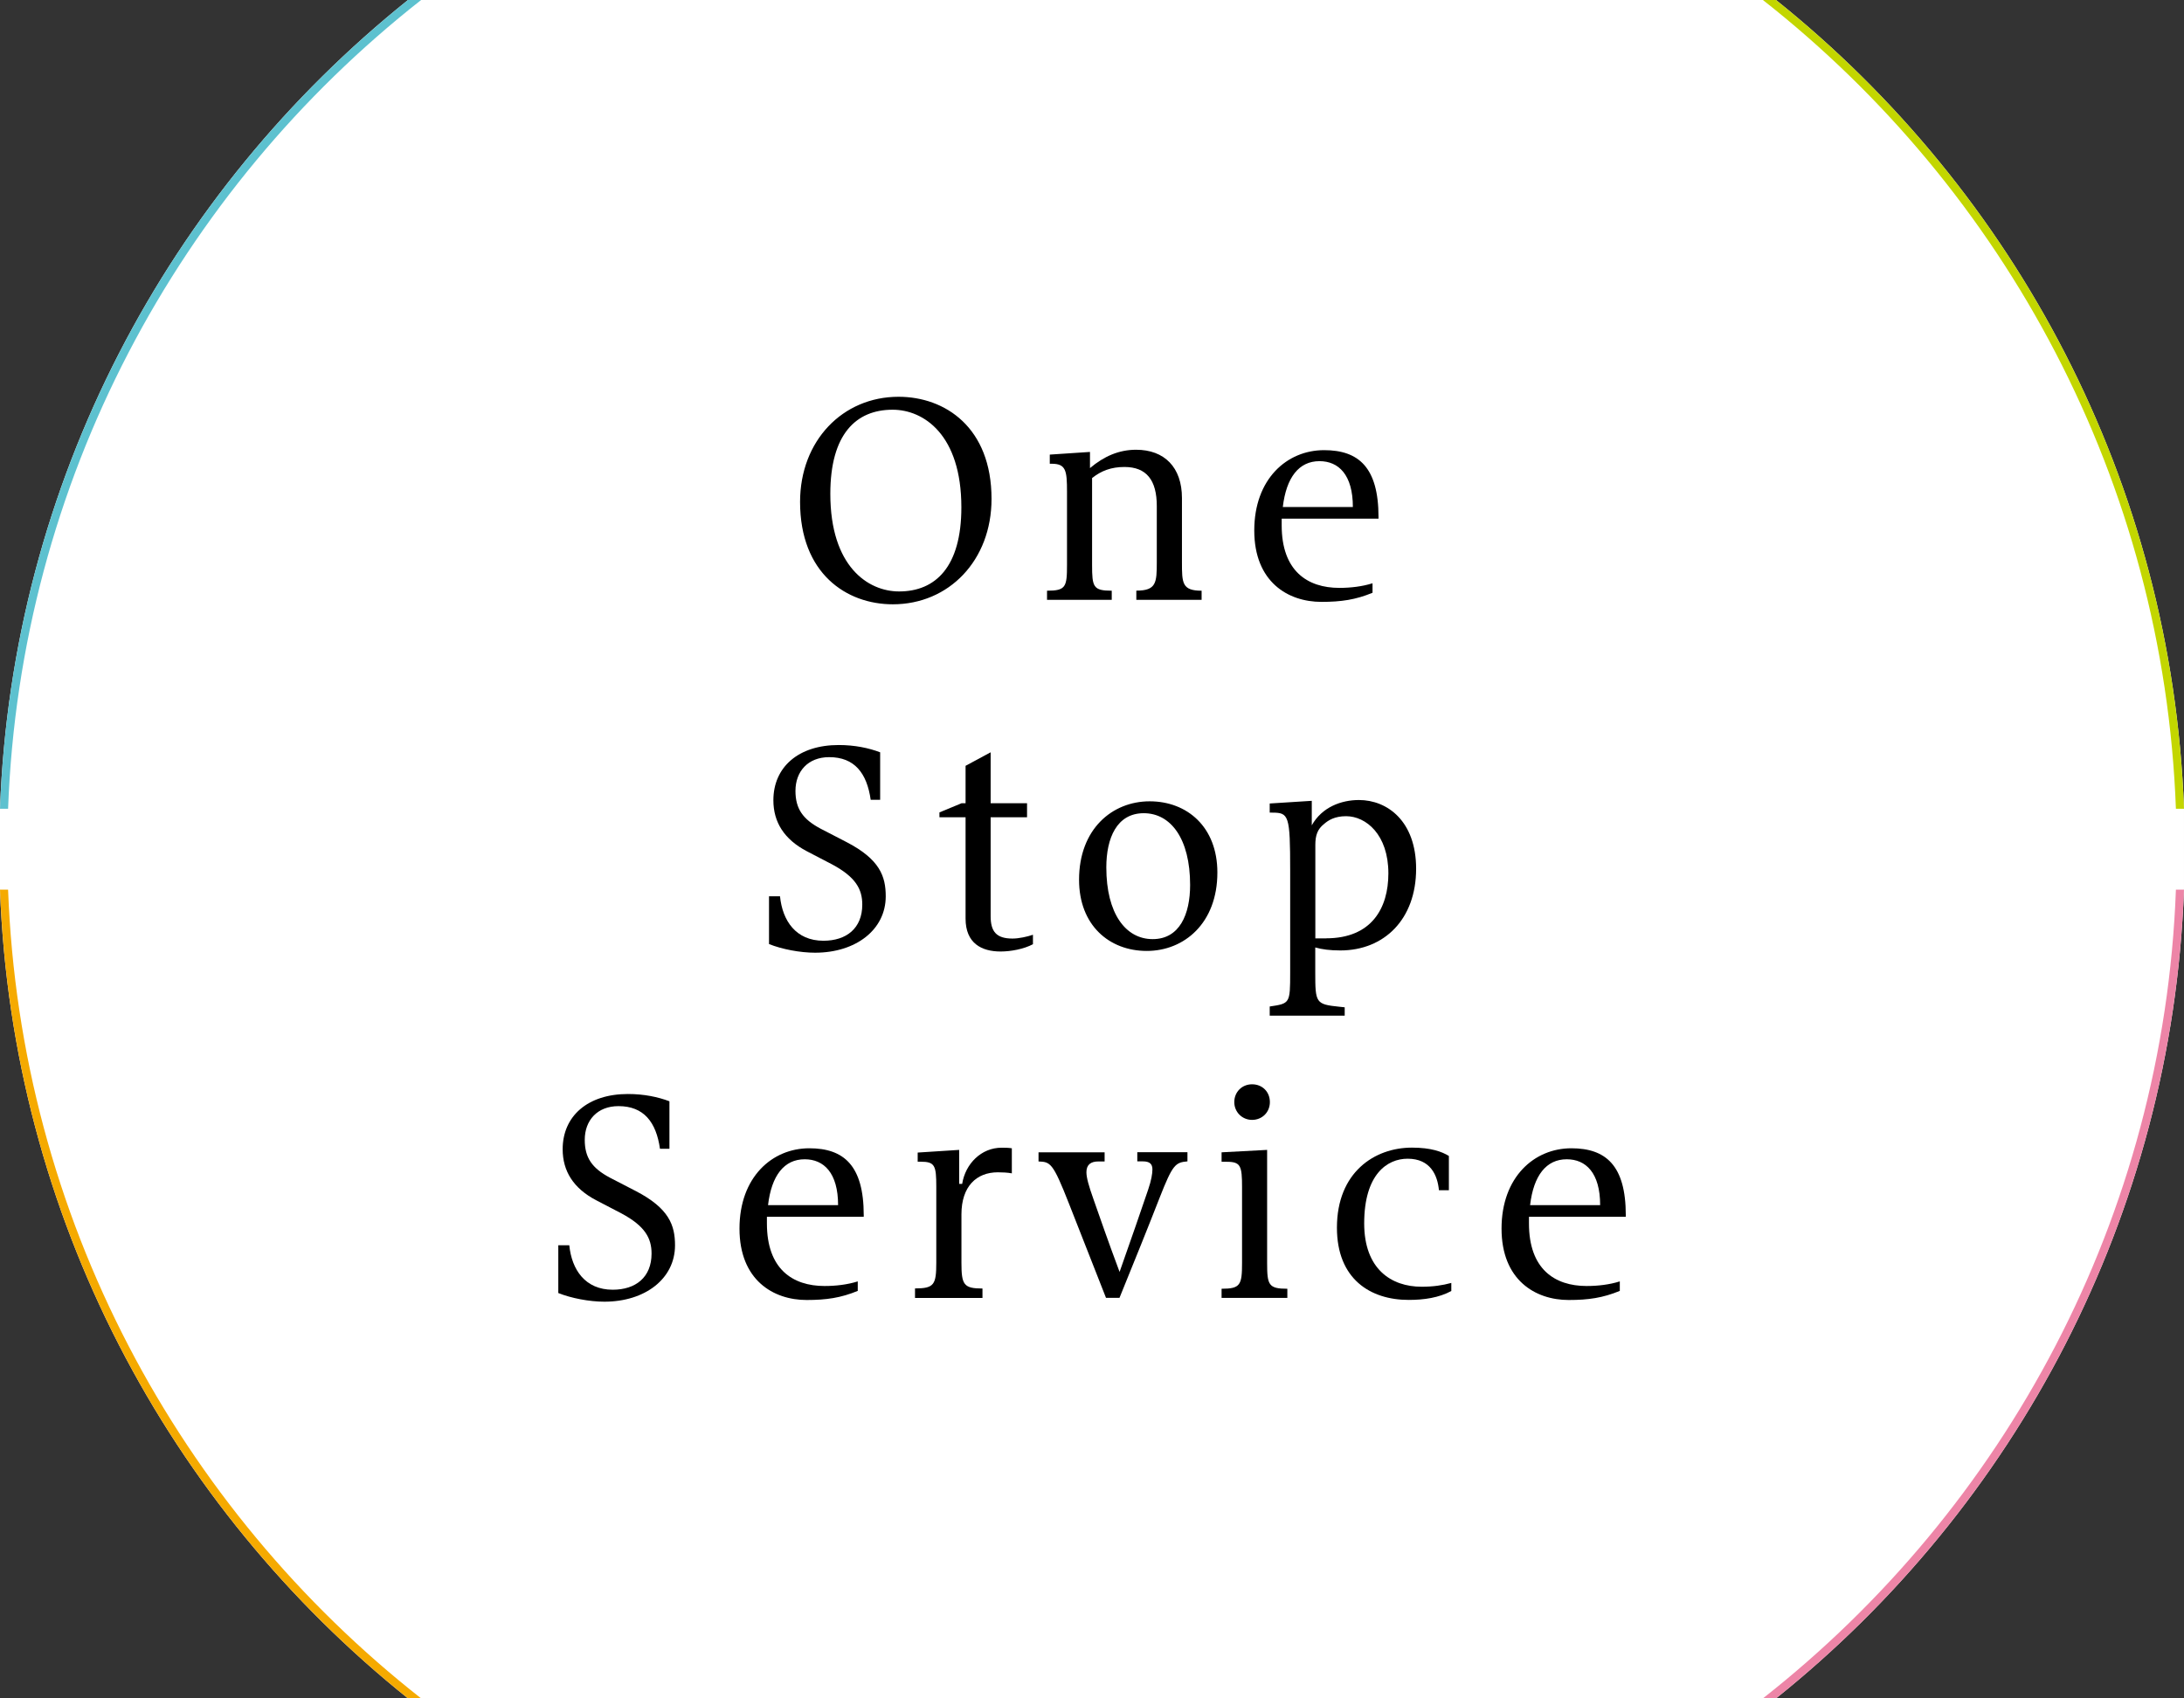
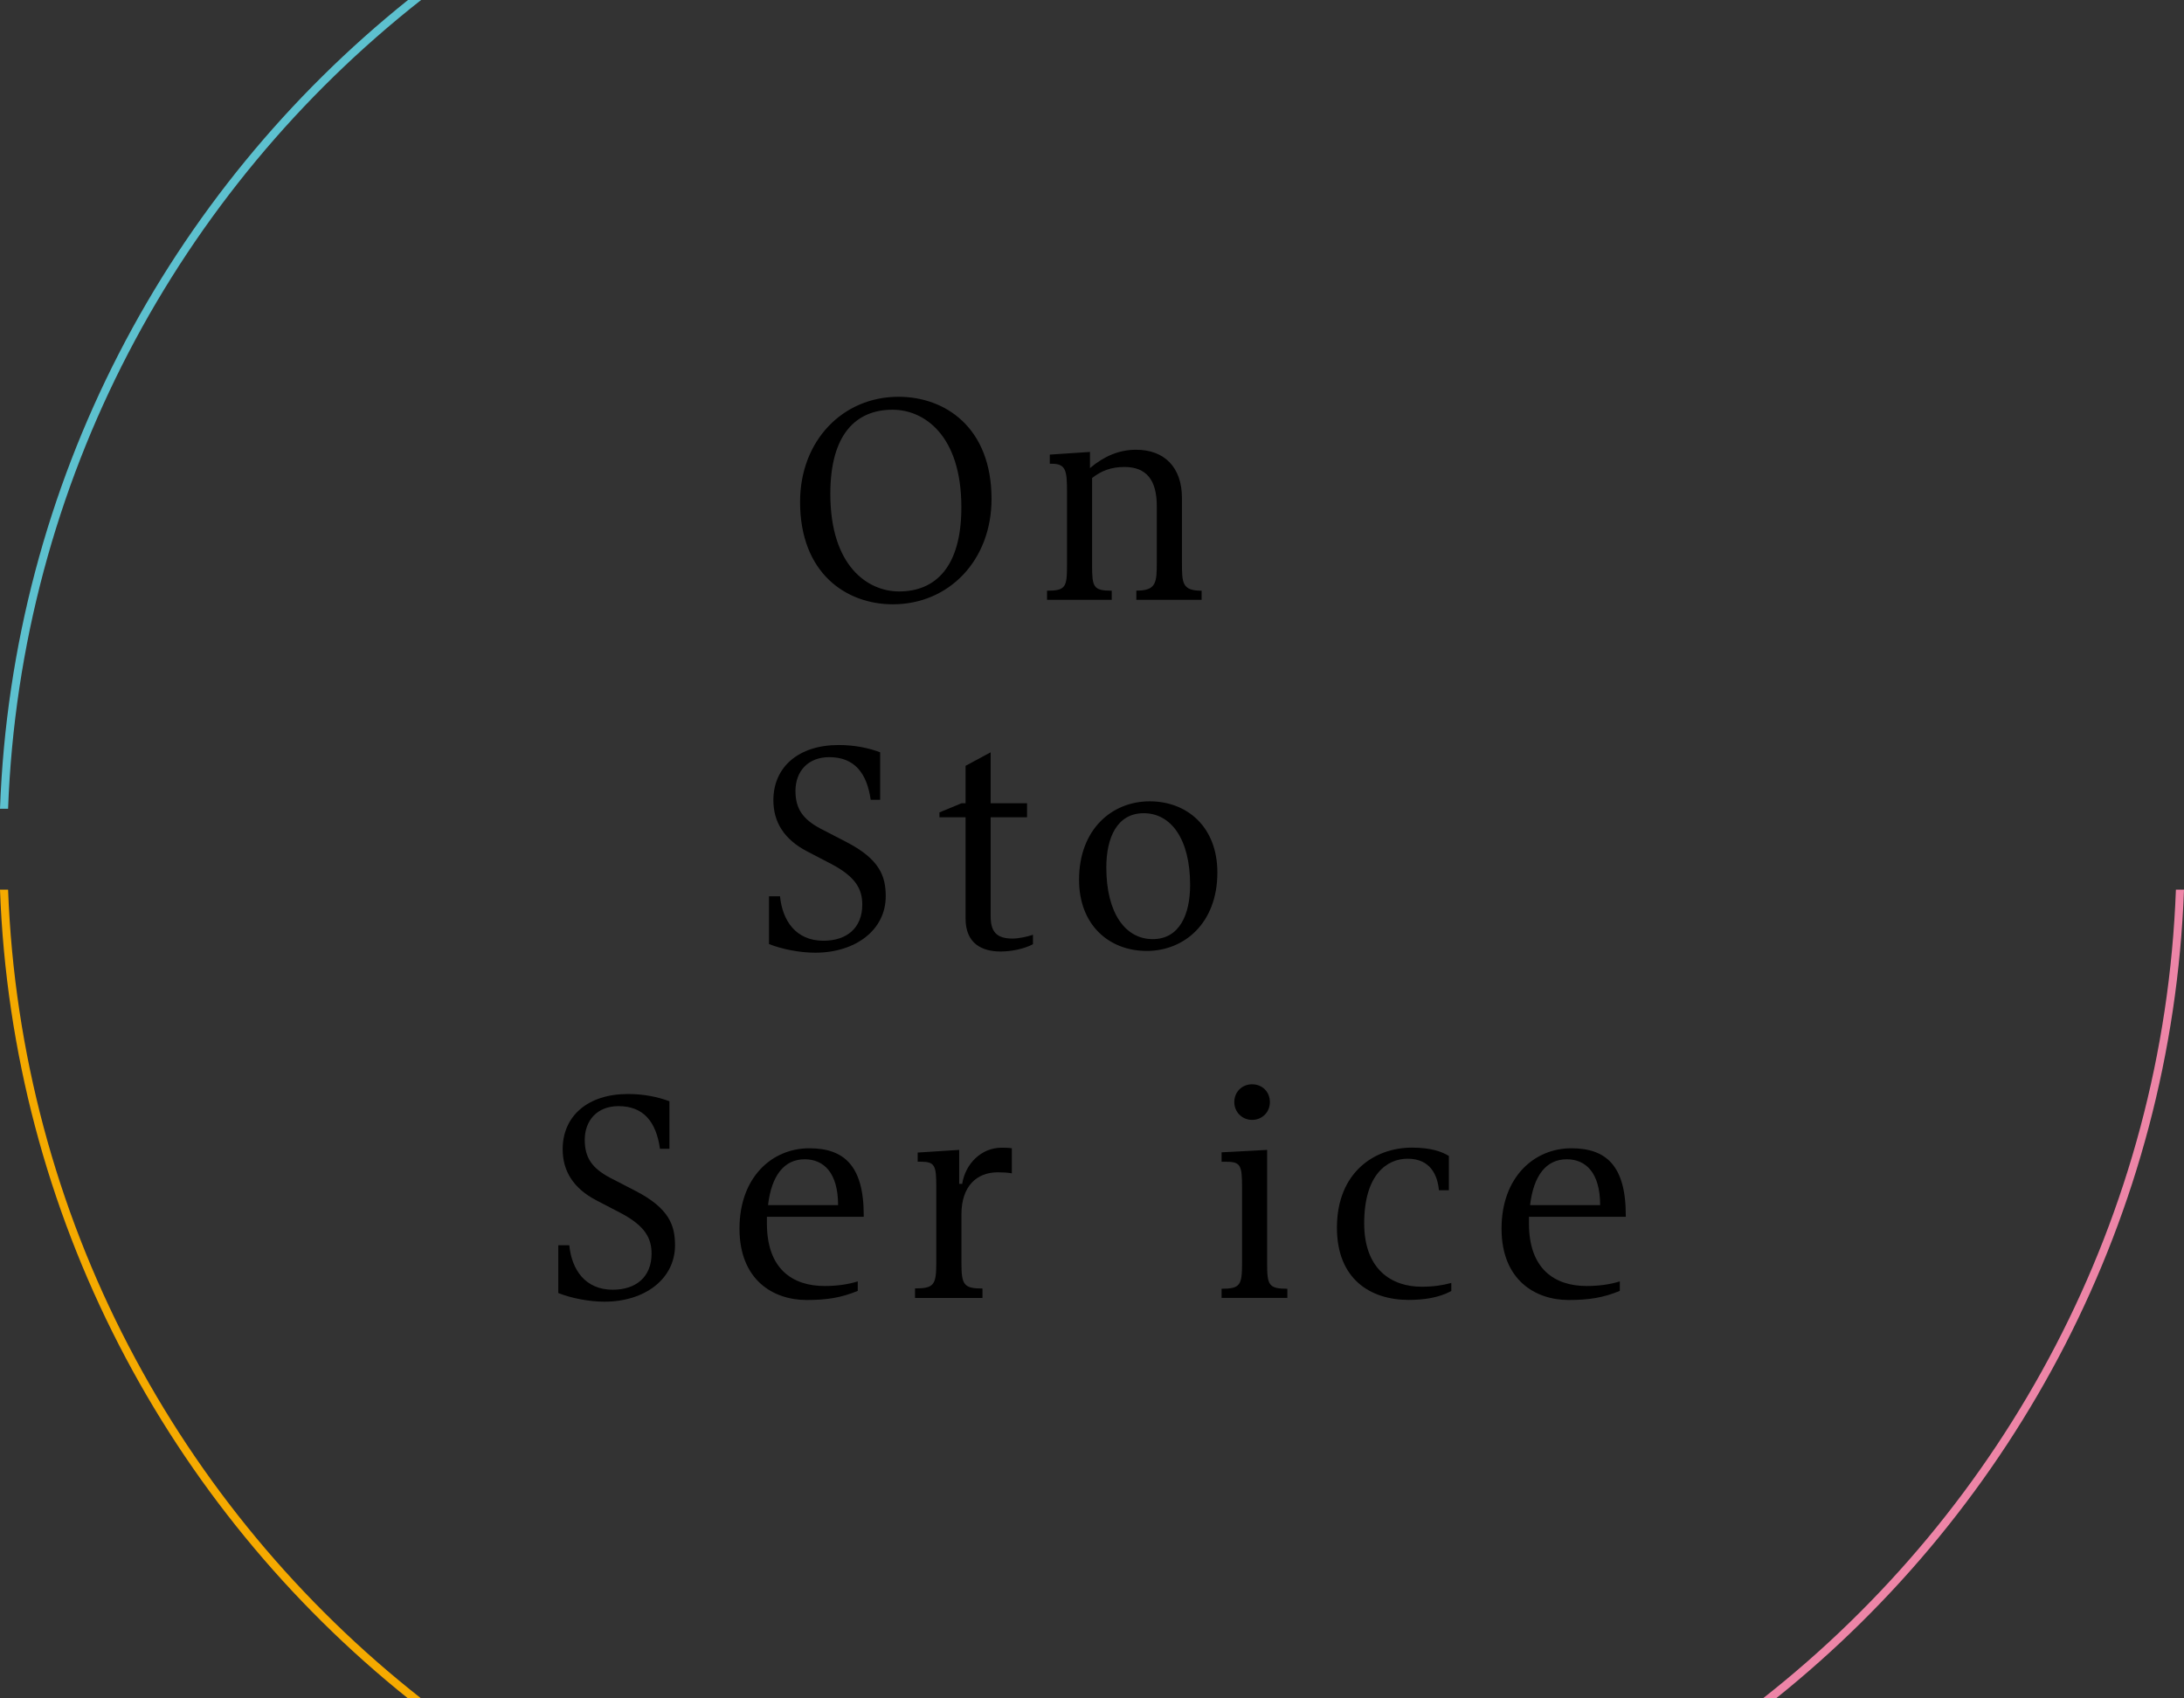
<svg xmlns="http://www.w3.org/2000/svg" id="_レイヤー_2" data-name="レイヤー 2" viewBox="0 0 270 210">
  <rect x="0" y="0" width="270" height="210" fill="#333333" stroke="none" />
  <defs>
    <style>
      .cls-1 {
        fill: #000;
      }

      .cls-1, .cls-2, .cls-3, .cls-4, .cls-5, .cls-6 {
        stroke-width: 0px;
      }

      .cls-2 {
        fill: #ed85a7;
      }

      .cls-3 {
        fill: #f5aa00;
      }

      .cls-4 {
        fill: #5dc1cf;
      }

      .cls-5 {
        fill: #c3d600;
      }

      .cls-6 {
        fill: #fff;
      }
    </style>
  </defs>
  <g id="_2" data-name="2">
    <g>
-       <path class="cls-6" d="M270,100c-1.48-40.4-20.87-76.3-50.44-100H50.44C20.87,23.7,1.48,59.6,0,100v10c1.48,40.4,20.87,76.3,50.44,100h169.12c29.57-23.7,48.95-59.6,50.44-100v-10Z" />
      <g>
        <g id="_レイヤー_1-2" data-name=" レイヤー 1-2">
          <g>
            <path class="cls-1" d="M98.91,62.06c0-7.57,5.27-13,12.17-13,5.77,0,11.5,3.8,11.5,12.63,0,7.6-5.27,13.03-12.2,13.03-5.73,0-11.47-3.8-11.47-12.67h0ZM118.85,62.73c0-9-4.67-12.07-8.5-12.07-4.53,0-7.7,3.03-7.7,10.4,0,9,4.67,12.07,8.5,12.07,4.5,0,7.7-3.03,7.7-10.4Z" />
            <path class="cls-1" d="M140.48,74.16v-1.13c2.47,0,2.53-.97,2.53-3.53v-6.93c0-3.2-1.27-4.83-4-4.83-1.63,0-2.87.47-4,1.37v10.73c0,2.73.13,3.2,2.43,3.2v1.13h-8v-1.13c2.33,0,2.47-.47,2.47-3.2v-9.03c0-2.63-.13-3.47-1.9-3.47h-.23v-1.13l4.97-.33v2c1.73-1.47,3.6-2.27,5.7-2.27,3.5,0,5.67,2.17,5.67,5.97v7.93c0,2.57,0,3.53,2.43,3.53v1.13h-8.07Z" />
-             <path class="cls-1" d="M169.69,73.29c-2.1.87-3.9,1.13-6.33,1.13-4.13,0-8.3-2.47-8.3-8.83s4.03-9.93,8.63-9.93c4.27,0,6.73,2.13,6.73,8.27v.2h-11.97v.83c0,5.63,3.17,7.73,7.13,7.73,1.4,0,2.83-.17,4.1-.57v1.17h0ZM167.25,62.69c0-4-1.77-5.67-4.13-5.67-2.53,0-4.1,2-4.53,5.67h8.67,0Z" />
            <path class="cls-1" d="M95.06,110.82h1.37c.3,3.03,1.97,5.5,5.37,5.5,2.83,0,4.8-1.53,4.8-4.47,0-1.9-.8-3.4-3.73-4.97l-3.13-1.63c-2.8-1.47-4.13-3.6-4.13-6.3,0-4.1,3.1-6.83,8.07-6.83,2,0,3.73.37,5.13.9v5.87h-1.17c-.47-3.3-2-5.27-5.13-5.27-2.63,0-4.17,1.77-4.17,4.17,0,2.2.9,3.5,3.1,4.67l3.23,1.67c4.1,2.13,4.83,4.23,4.83,6.7,0,4.13-3.7,6.97-8.73,6.97-1.87,0-4.1-.43-5.7-1.07v-5.9h-.01Z" />
            <path class="cls-1" d="M127.7,116.75c-1.13.6-2.73.9-4,.9-2.33,0-4.33-1-4.33-4.07v-12.53h-3.23v-.6l2.73-1.13h.5v-4.63l3.1-1.67v6.3h4.5v1.73h-4.5v12.23c0,1.9.7,2.77,2.7,2.77.8,0,1.83-.23,2.53-.47,0,0,0,1.17,0,1.17Z" />
            <path class="cls-1" d="M133.4,108.78c0-6.27,4.1-9.7,8.73-9.7s8.37,3.17,8.37,8.8c0,6.27-4.1,9.7-8.73,9.7s-8.37-3.17-8.37-8.8ZM147.13,109.42c0-5.73-2.4-8.87-5.73-8.87s-4.63,3.07-4.63,6.7c0,5.73,2.4,8.87,5.73,8.87s4.63-3.07,4.63-6.7Z" />
-             <path class="cls-1" d="M156.97,125.58v-1.13c2.5-.37,2.53-.37,2.53-4.2v-12.6c0-6.87-.17-7.17-2.23-7.17h-.3v-1.13l5.2-.33v3.03c1.27-2.27,3.67-3.13,5.83-3.13,3.53,0,7.07,2.63,7.07,8.5,0,6.27-3.97,10.1-9.37,10.1-1.27,0-2.27-.13-3.1-.37v3.1c0,3.77.07,3.93,2.97,4.23l.67.07v1.03s-9.27,0-9.27,0ZM163.94,116.02c5.63,0,7.7-3.73,7.7-8.03,0-4.8-2.77-7.07-5.23-7.07-1.4,0-2.2.5-2.73.97-.8.63-1.07,1.4-1.07,2.57v11.57h1.33Z" />
            <path class="cls-1" d="M69.01,153.97h1.37c.3,3.03,1.97,5.5,5.37,5.5,2.83,0,4.8-1.53,4.8-4.47,0-1.9-.8-3.4-3.73-4.97l-3.13-1.63c-2.8-1.47-4.13-3.6-4.13-6.3,0-4.1,3.1-6.83,8.07-6.83,2,0,3.73.37,5.13.9v5.87h-1.17c-.47-3.3-2-5.27-5.13-5.27-2.63,0-4.17,1.77-4.17,4.17,0,2.2.9,3.5,3.1,4.67l3.23,1.67c4.1,2.13,4.83,4.23,4.83,6.7,0,4.13-3.7,6.97-8.73,6.97-1.87,0-4.1-.43-5.7-1.07v-5.9h-.01Z" />
            <path class="cls-1" d="M106.05,159.61c-2.1.87-3.9,1.13-6.33,1.13-4.13,0-8.3-2.47-8.3-8.83s4.03-9.93,8.63-9.93c4.27,0,6.73,2.13,6.73,8.27v.2h-11.97v.83c0,5.63,3.17,7.73,7.13,7.73,1.4,0,2.83-.17,4.1-.57v1.17h.01ZM103.61,149.01c0-4-1.77-5.67-4.13-5.67-2.53,0-4.1,2-4.53,5.67h8.67-.01Z" />
            <path class="cls-1" d="M113.12,160.48v-1.17c2.37,0,2.63-.47,2.63-3.2v-9.37c0-2.63-.17-3.1-1.93-3.1h-.37v-1.13l5.13-.33v4.2h.37c.4-2.5,2.37-4.47,4.87-4.47.37,0,.83,0,1.27.07v3.1c-.5-.1-1.2-.13-1.73-.13-2.63,0-4.5,1.73-4.5,5.2v5.97c0,2.73.27,3.2,2.6,3.2v1.17h-8.34Z" />
-             <path class="cls-1" d="M135.78,143.61c-.93,0-1.47.4-1.47,1.33,0,.67.3,1.73.87,3.33.87,2.47,1.77,5.1,3.23,9,1.43-4.07,2.7-7.7,3.53-10.17.4-1.17.53-2,.53-2.5,0-.67-.33-1-1.17-1h-.7v-1.13h6.2v1.13c-1.5.13-1.83.4-3.43,4.47-1.43,3.67-3.07,7.73-4.97,12.4h-1.67l-4.57-11.63c-2-5.1-2.3-5.17-3.77-5.23v-1.13h8.17v1.13h-.8.02Z" />
            <path class="cls-1" d="M151.02,160.48v-1.13c2.33,0,2.53-.47,2.53-3.2v-9.37c0-2.63-.17-3.13-1.9-3.13h-.63v-1.17l5.63-.3v13.97c0,2.73.17,3.2,2.5,3.2v1.13h-8.13ZM154.79,138.47c-1.23,0-2.2-.97-2.2-2.2s.93-2.2,2.2-2.2,2.2.93,2.2,2.2-.97,2.2-2.2,2.2Z" />
            <path class="cls-1" d="M179.12,147.17h-1.23c-.17-1.83-1.03-3.9-3.87-3.9-2.53,0-5.37,1.93-5.37,8,0,5.63,3.33,7.83,7.1,7.83,1.43,0,2.57-.17,3.67-.47v1c-1.53.83-3.37,1.1-5.27,1.1-4.73,0-8.87-2.57-8.87-8.93,0-6.83,4.63-9.9,9.27-9.9,2.37,0,3.7.5,4.57,1.03v4.23h0Z" />
            <path class="cls-1" d="M200.26,159.61c-2.1.87-3.9,1.13-6.33,1.13-4.13,0-8.3-2.47-8.3-8.83s4.03-9.93,8.63-9.93c4.27,0,6.73,2.13,6.73,8.27v.2h-11.97v.83c0,5.63,3.17,7.73,7.13,7.73,1.4,0,2.83-.17,4.1-.57v1.17h0ZM197.82,149.01c0-4-1.77-5.67-4.13-5.67-2.53,0-4.1,2-4.53,5.67h8.67,0Z" />
          </g>
        </g>
        <g>
          <path class="cls-4" d="M50.44,0C20.87,23.7,1.48,59.6,0,100h1C2.5,59.47,22.16,23.5,52.06,0h-1.62Z" />
-           <path class="cls-5" d="M269,100h1c-1.48-40.4-20.87-76.3-50.44-100h-1.62c29.9,23.5,49.56,59.47,51.06,100Z" />
          <path class="cls-2" d="M217.94,210h1.62c29.57-23.7,48.95-59.6,50.44-100h-1c-1.5,40.53-21.16,76.5-51.06,100Z" />
          <path class="cls-3" d="M1,110H0c1.48,40.4,20.87,76.3,50.44,100h1.62C22.16,186.5,2.5,150.53,1,110Z" />
        </g>
      </g>
    </g>
  </g>
</svg>